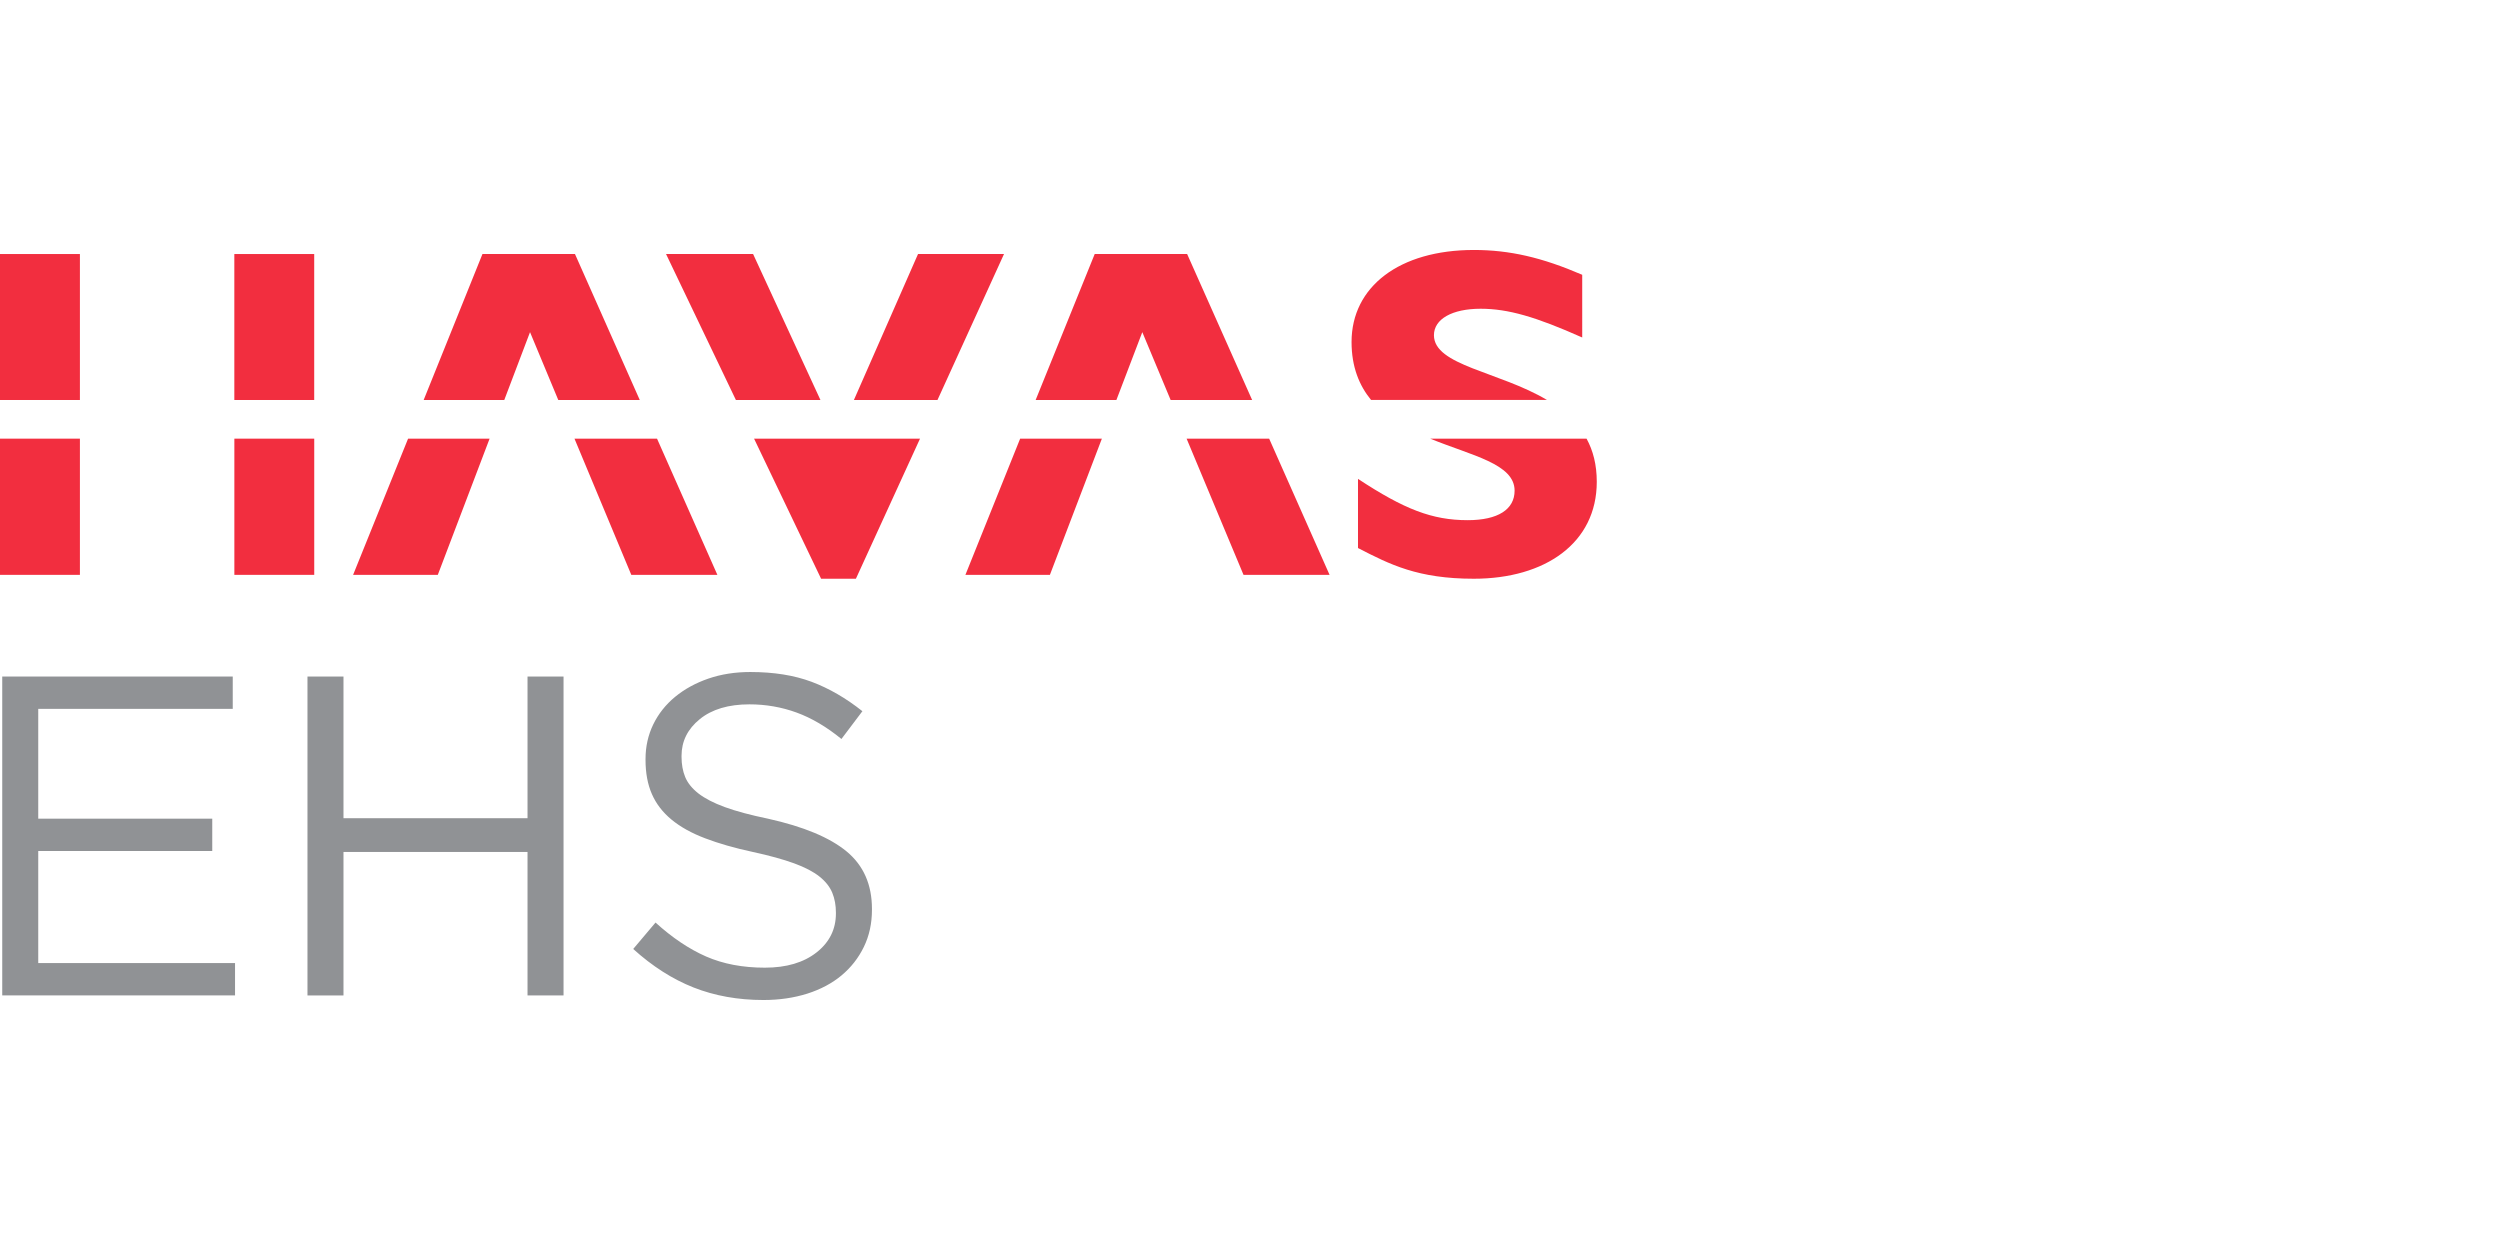
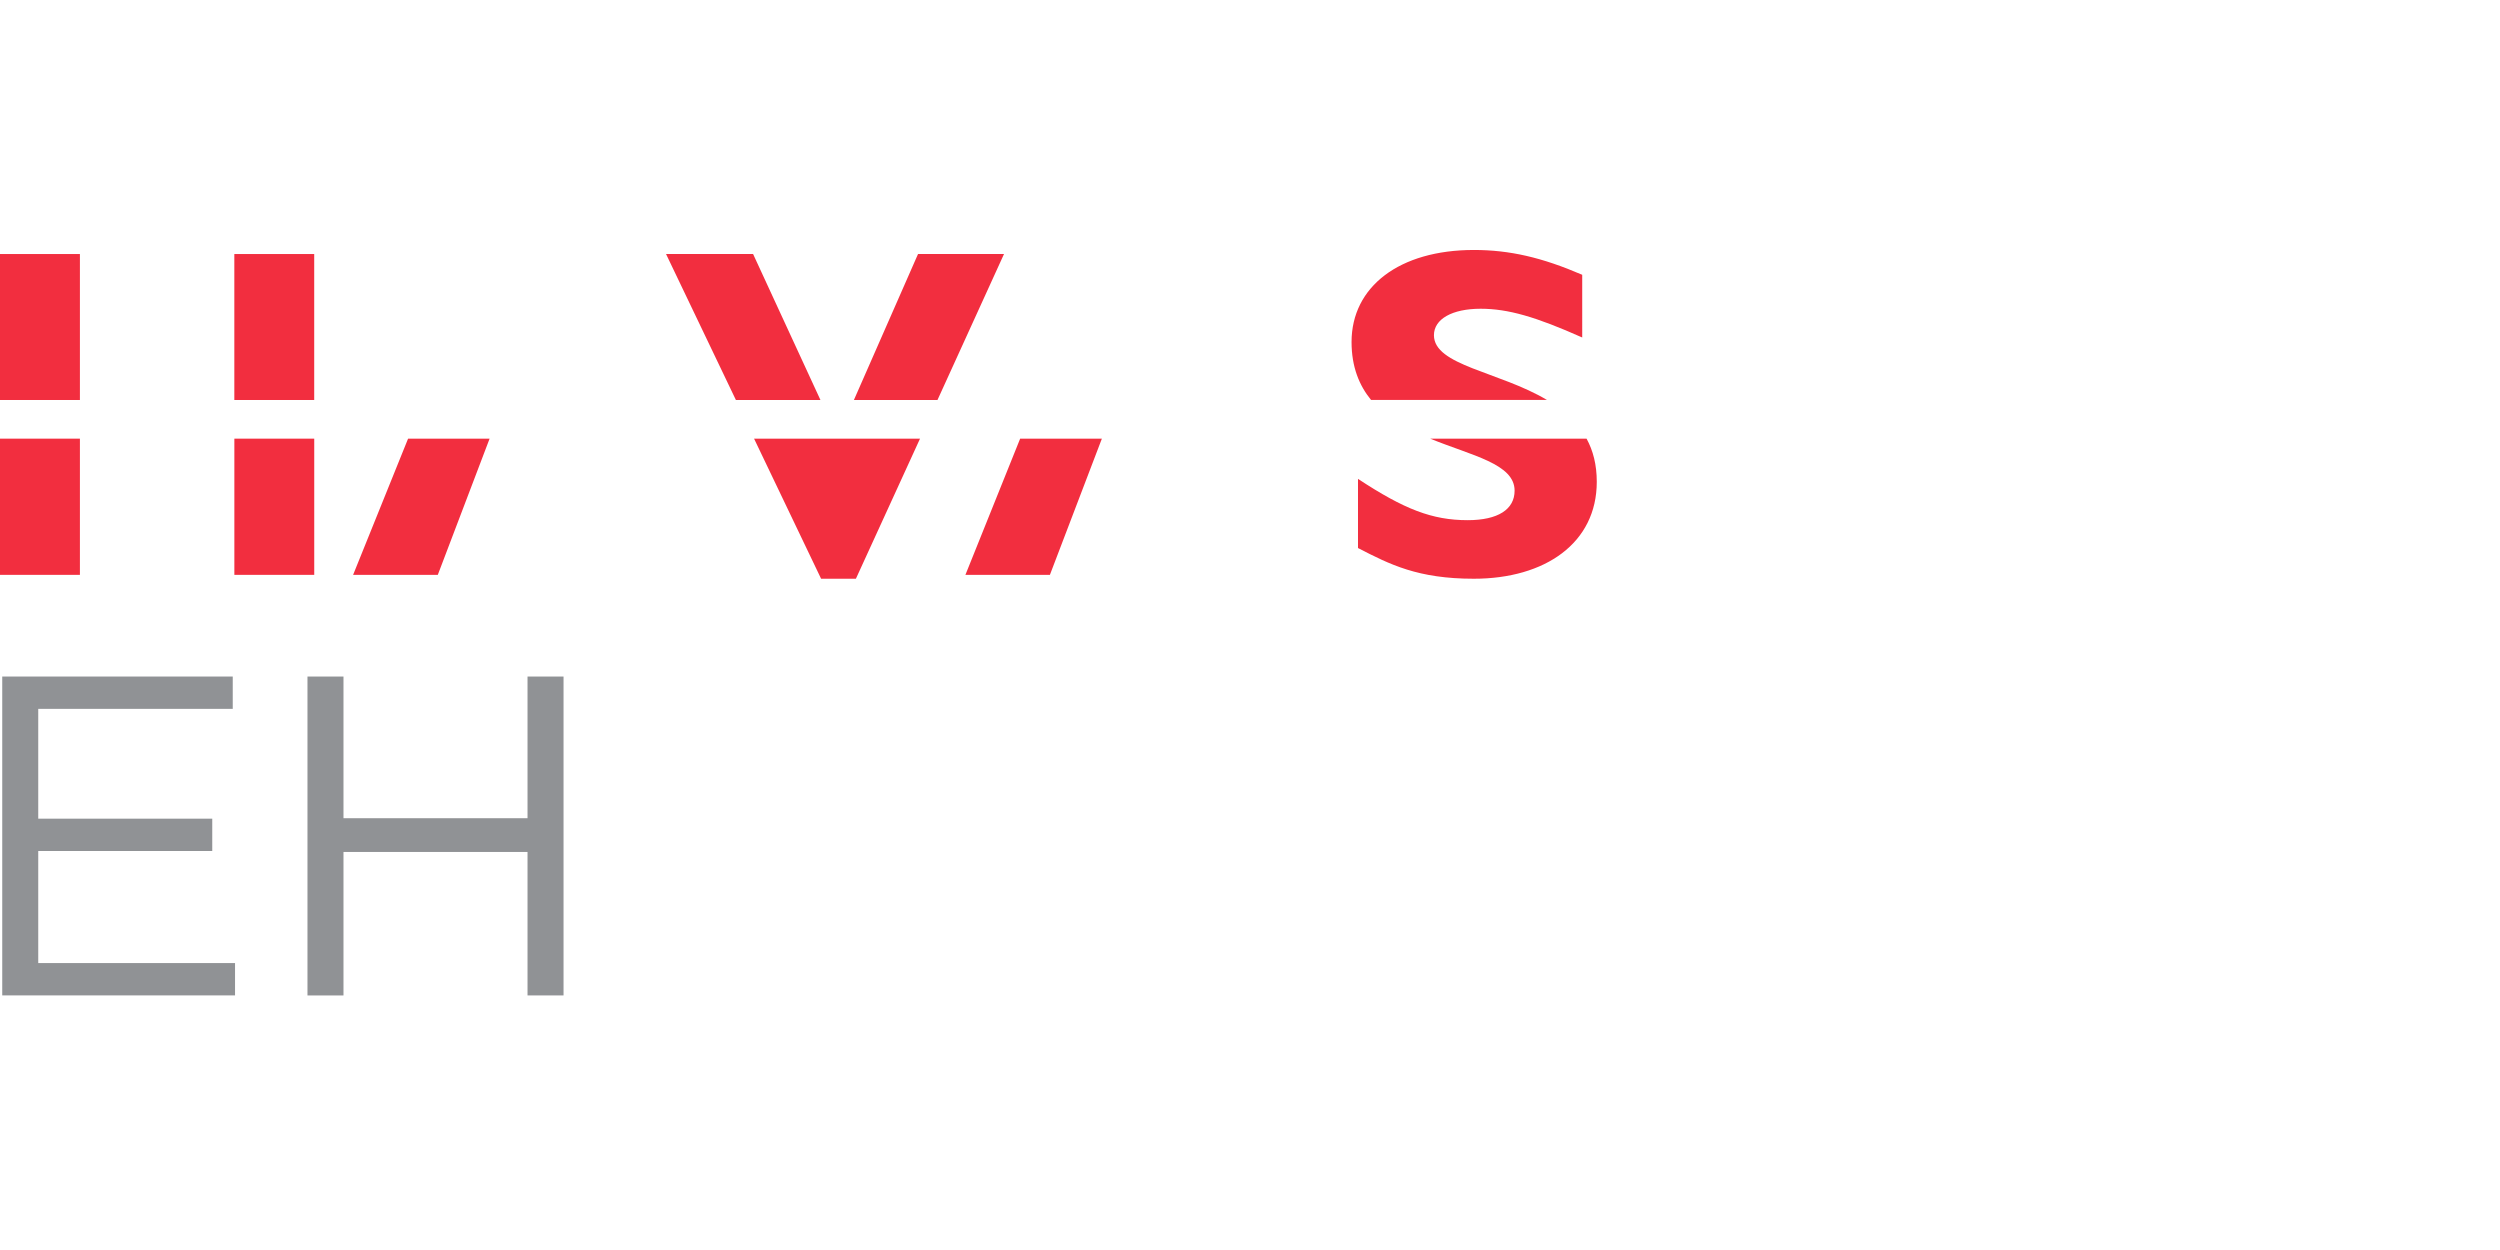
<svg xmlns="http://www.w3.org/2000/svg" version="1.1" id="Layer_1" x="0px" y="0px" viewBox="0 0 850.39 425.2" style="enable-background:new 0 0 850.39 425.2;" xml:space="preserve">
  <style type="text/css"> .st0{fill:none;} .st1{fill:#F22E3F;} .st2{fill:#909295;} </style>
  <rect class="st0" width="850.39" height="425.2" />
  <g>
    <polygon class="st1" points="279.08,136.06 256.17,86.41 226.56,86.41 250.32,136.06 " />
-     <polygon class="st1" points="171.53,136.06 180.29,112.98 189.9,136.06 217.62,136.06 195.58,86.41 164.11,86.41 144.11,136.06 " />
    <rect x="79.71" y="86.41" class="st1" width="27.17" height="49.65" />
    <rect y="86.41" class="st1" width="27.18" height="49.65" />
    <path class="st1" d="M526.23,136.06c-16.3-9.71-38.47-11.7-38.47-22.04c0-5.49,6.2-9,15.88-9c9.32,0,18.75,2.73,34.56,9.78V93.47 c-13.75-5.93-24.76-8.44-36.86-8.44c-25.31,0-41.6,12.47-41.6,31.31c0,8.47,2.63,14.82,6.64,19.71H526.23z" />
    <polygon class="st1" points="318.89,136.06 341.52,86.41 312.27,86.41 290.46,136.06 " />
-     <polygon class="st1" points="379.75,136.06 388.56,112.98 398.2,136.06 425.92,136.06 403.81,86.41 372.37,86.41 352.28,136.06 " />
    <polygon class="st1" points="347.01,149.21 328.39,195.54 357.13,195.54 374.81,149.21 " />
-     <polygon class="st1" points="403.63,149.21 422.99,195.54 452.26,195.54 431.71,149.21 " />
    <polygon class="st1" points="256.5,149.21 279.3,196.86 291.14,196.86 312.95,149.21 " />
    <path class="st1" d="M486.49,149.21c14.17,5.79,28.71,8.55,28.71,17.69c0,6.35-5.6,10.04-15.96,10.04 c-12.06,0-21.57-3.69-37.31-14.05v23.53c10.9,5.61,20.36,10.44,39.39,10.44c24.27,0,41.83-12.14,41.83-32.97 c0-5.83-1.25-10.6-3.47-14.68H486.49z" />
    <rect x="79.72" y="149.21" class="st1" width="27.17" height="46.33" />
    <rect y="149.21" class="st1" width="27.18" height="46.33" />
    <polygon class="st1" points="138.81,149.21 120.11,195.54 148.92,195.54 166.54,149.21 " />
-     <polygon class="st1" points="195.41,149.21 214.74,195.54 244.02,195.54 223.49,149.21 " />
    <g>
      <path class="st2" d="M0.76,230.13h78.41v11H13.01v37.35H72.2v11H13.01v38.12h66.94v11H0.76V230.13z" />
      <path class="st2" d="M104.59,230.13h12.25v48.19h62.6v-48.19h12.25v108.47h-12.25V289.8h-62.6v48.81h-12.25V230.13z" />
-       <path class="st2" d="M259.71,340.16c-8.68,0-16.61-1.43-23.79-4.26c-7.18-2.84-14.02-7.21-20.53-13.1l7.59-8.99 c5.68,5.16,11.42,9.01,17.2,11.55c5.79,2.53,12.45,3.8,19.99,3.8c7.33,0,13.19-1.73,17.59-5.19c4.39-3.46,6.58-7.88,6.58-13.25 v-0.31c0-2.48-0.41-4.72-1.24-6.74c-0.83-2.01-2.28-3.85-4.35-5.5c-2.07-1.65-4.94-3.15-8.62-4.5c-3.68-1.34-8.36-2.64-14.05-3.87 c-6.22-1.34-11.63-2.89-16.23-4.65c-4.62-1.75-8.42-3.87-11.42-6.35c-3.01-2.48-5.23-5.37-6.68-8.68 c-1.45-3.3-2.17-7.18-2.17-11.62v-0.31c0-4.24,0.88-8.16,2.63-11.78c1.76-3.61,4.24-6.74,7.44-9.38c3.2-2.63,6.97-4.7,11.31-6.2 c4.34-1.49,9.09-2.24,14.26-2.24c7.96,0,14.9,1.11,20.85,3.33c5.94,2.23,11.7,5.56,17.28,10l-7.13,9.45 c-5.06-4.13-10.15-7.13-15.26-8.99s-10.46-2.79-16.04-2.79c-7.13,0-12.76,1.68-16.89,5.04c-4.13,3.35-6.2,7.52-6.2,12.47v0.31 c0,2.59,0.41,4.88,1.24,6.9c0.83,2.01,2.32,3.87,4.49,5.58c2.18,1.7,5.17,3.25,8.99,4.65s8.73,2.71,14.72,3.95 c12.09,2.69,21,6.41,26.73,11.15c5.73,4.75,8.6,11.26,8.6,19.53v0.31c0,4.65-0.92,8.86-2.76,12.63c-1.83,3.77-4.37,7-7.59,9.69 c-3.23,2.69-7.11,4.75-11.66,6.2C270.03,339.43,265.08,340.16,259.71,340.16z" />
    </g>
  </g>
</svg>